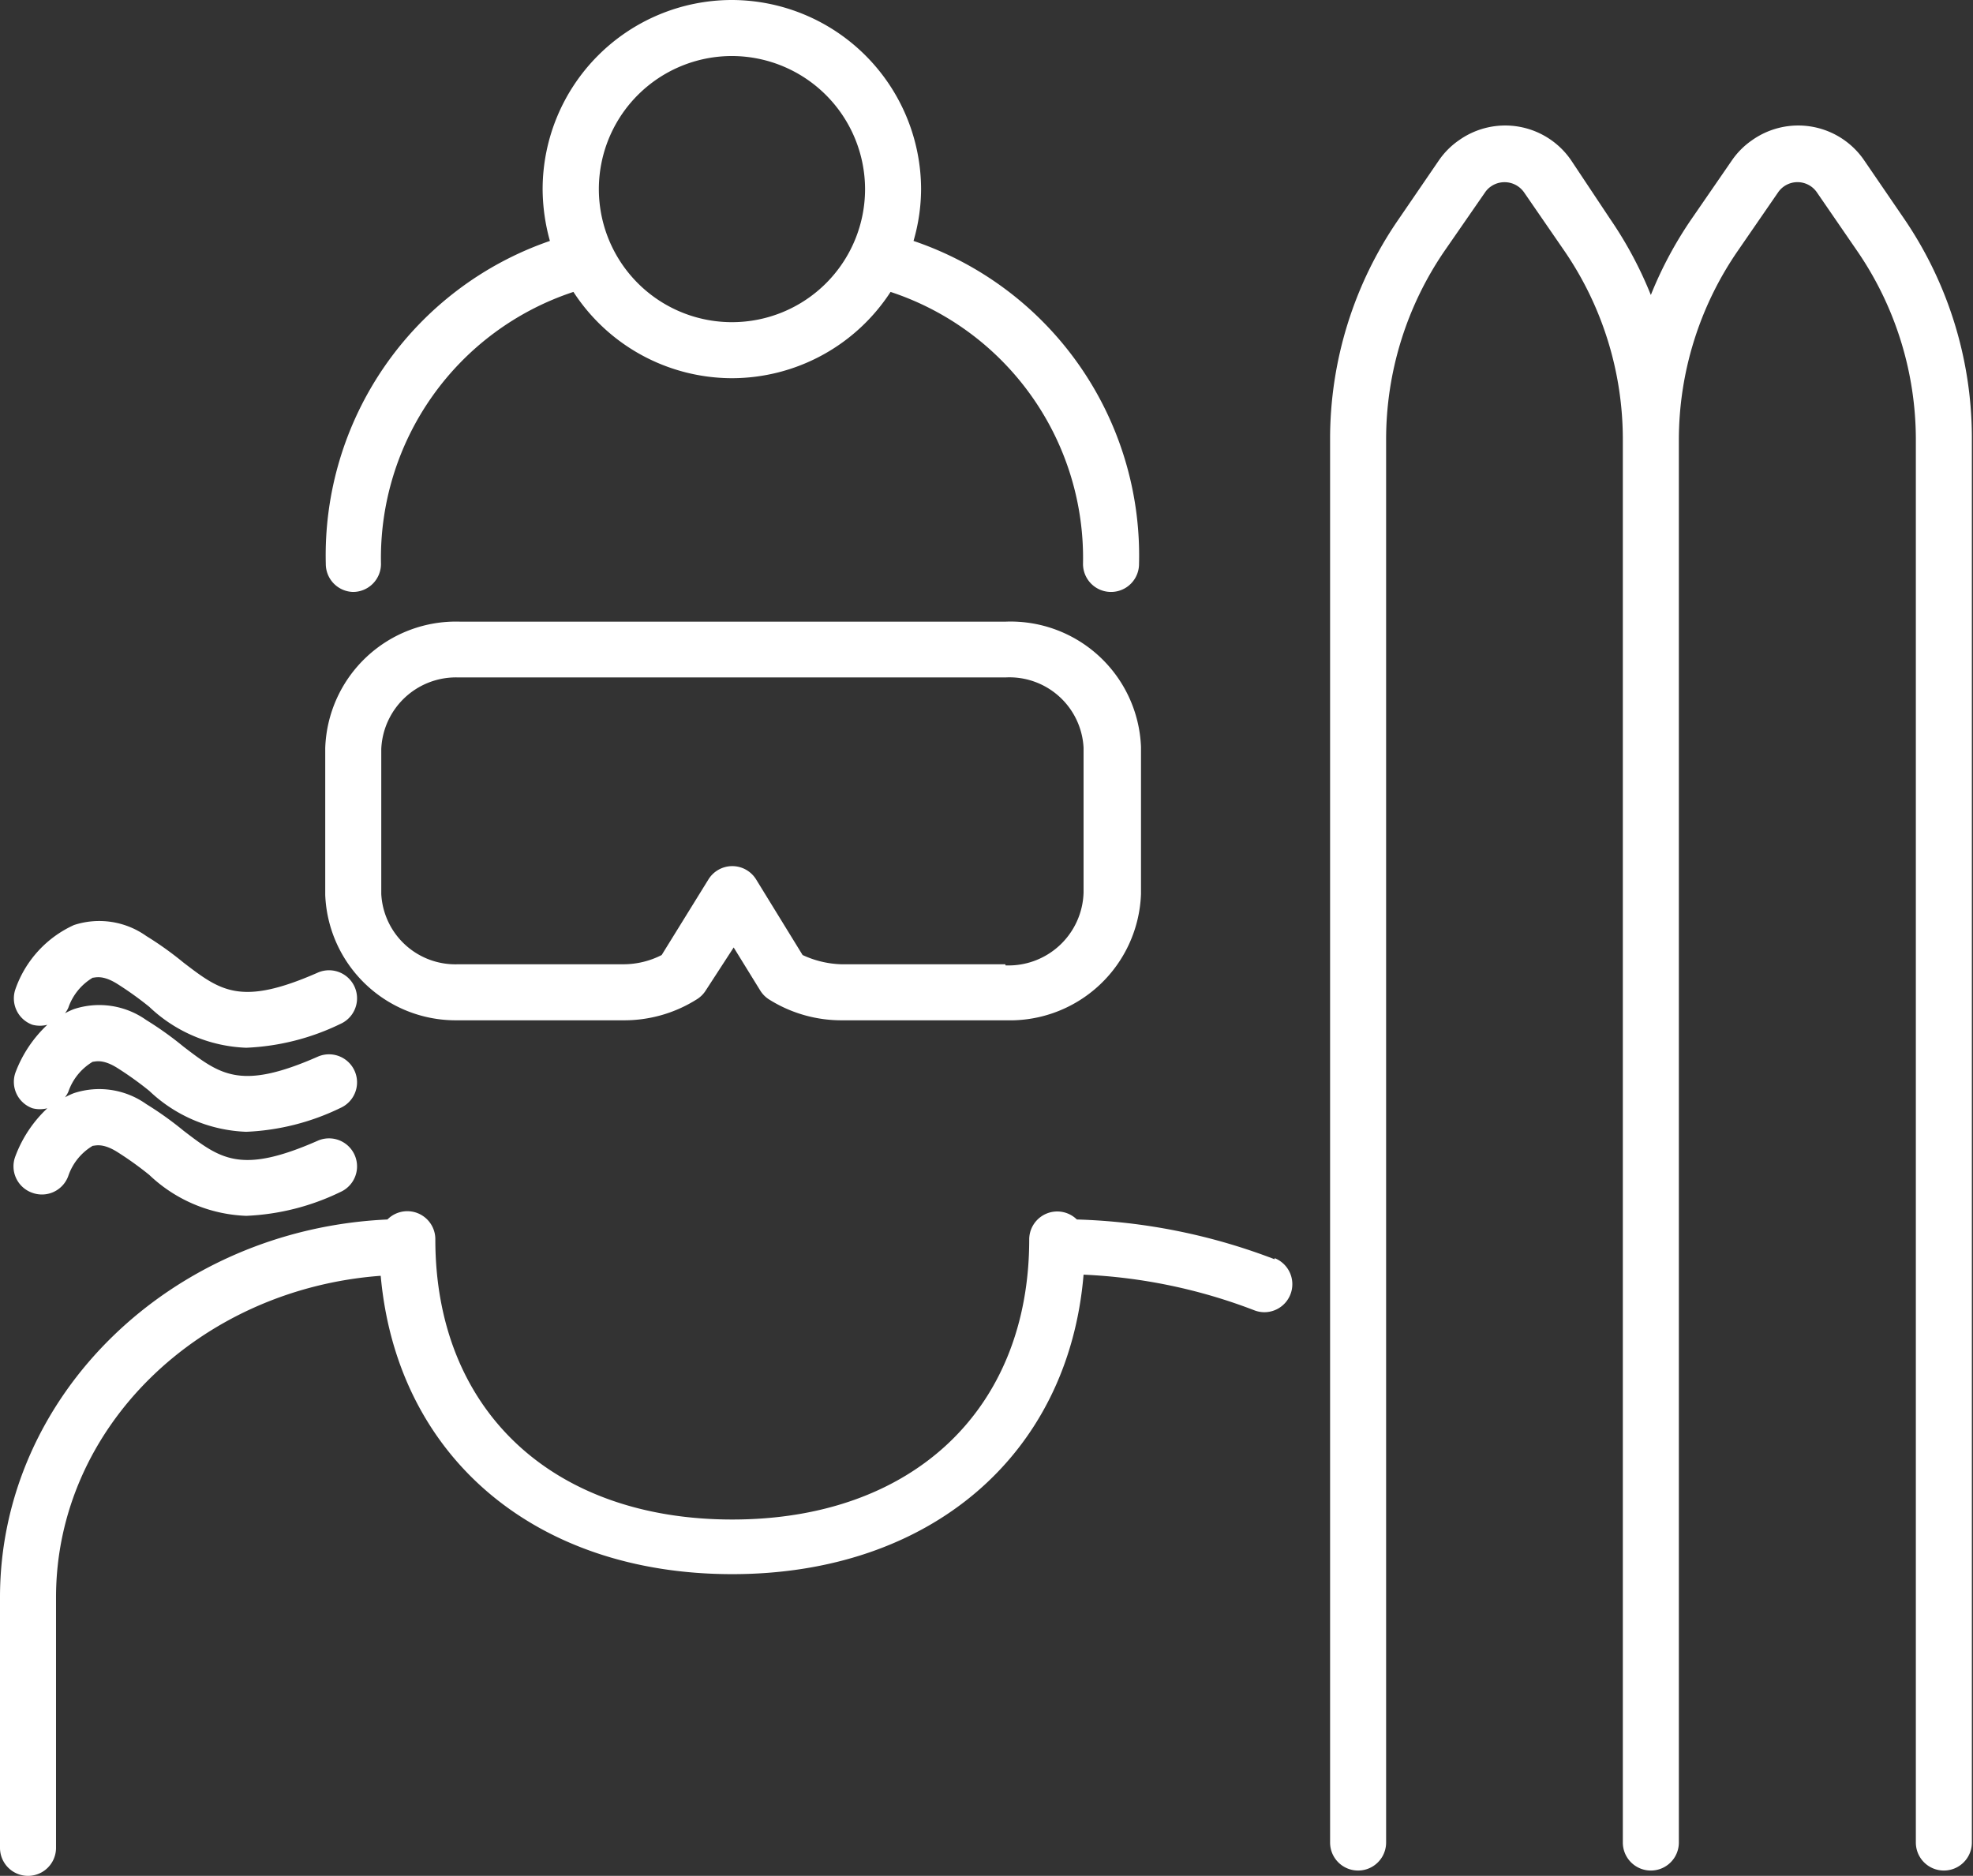
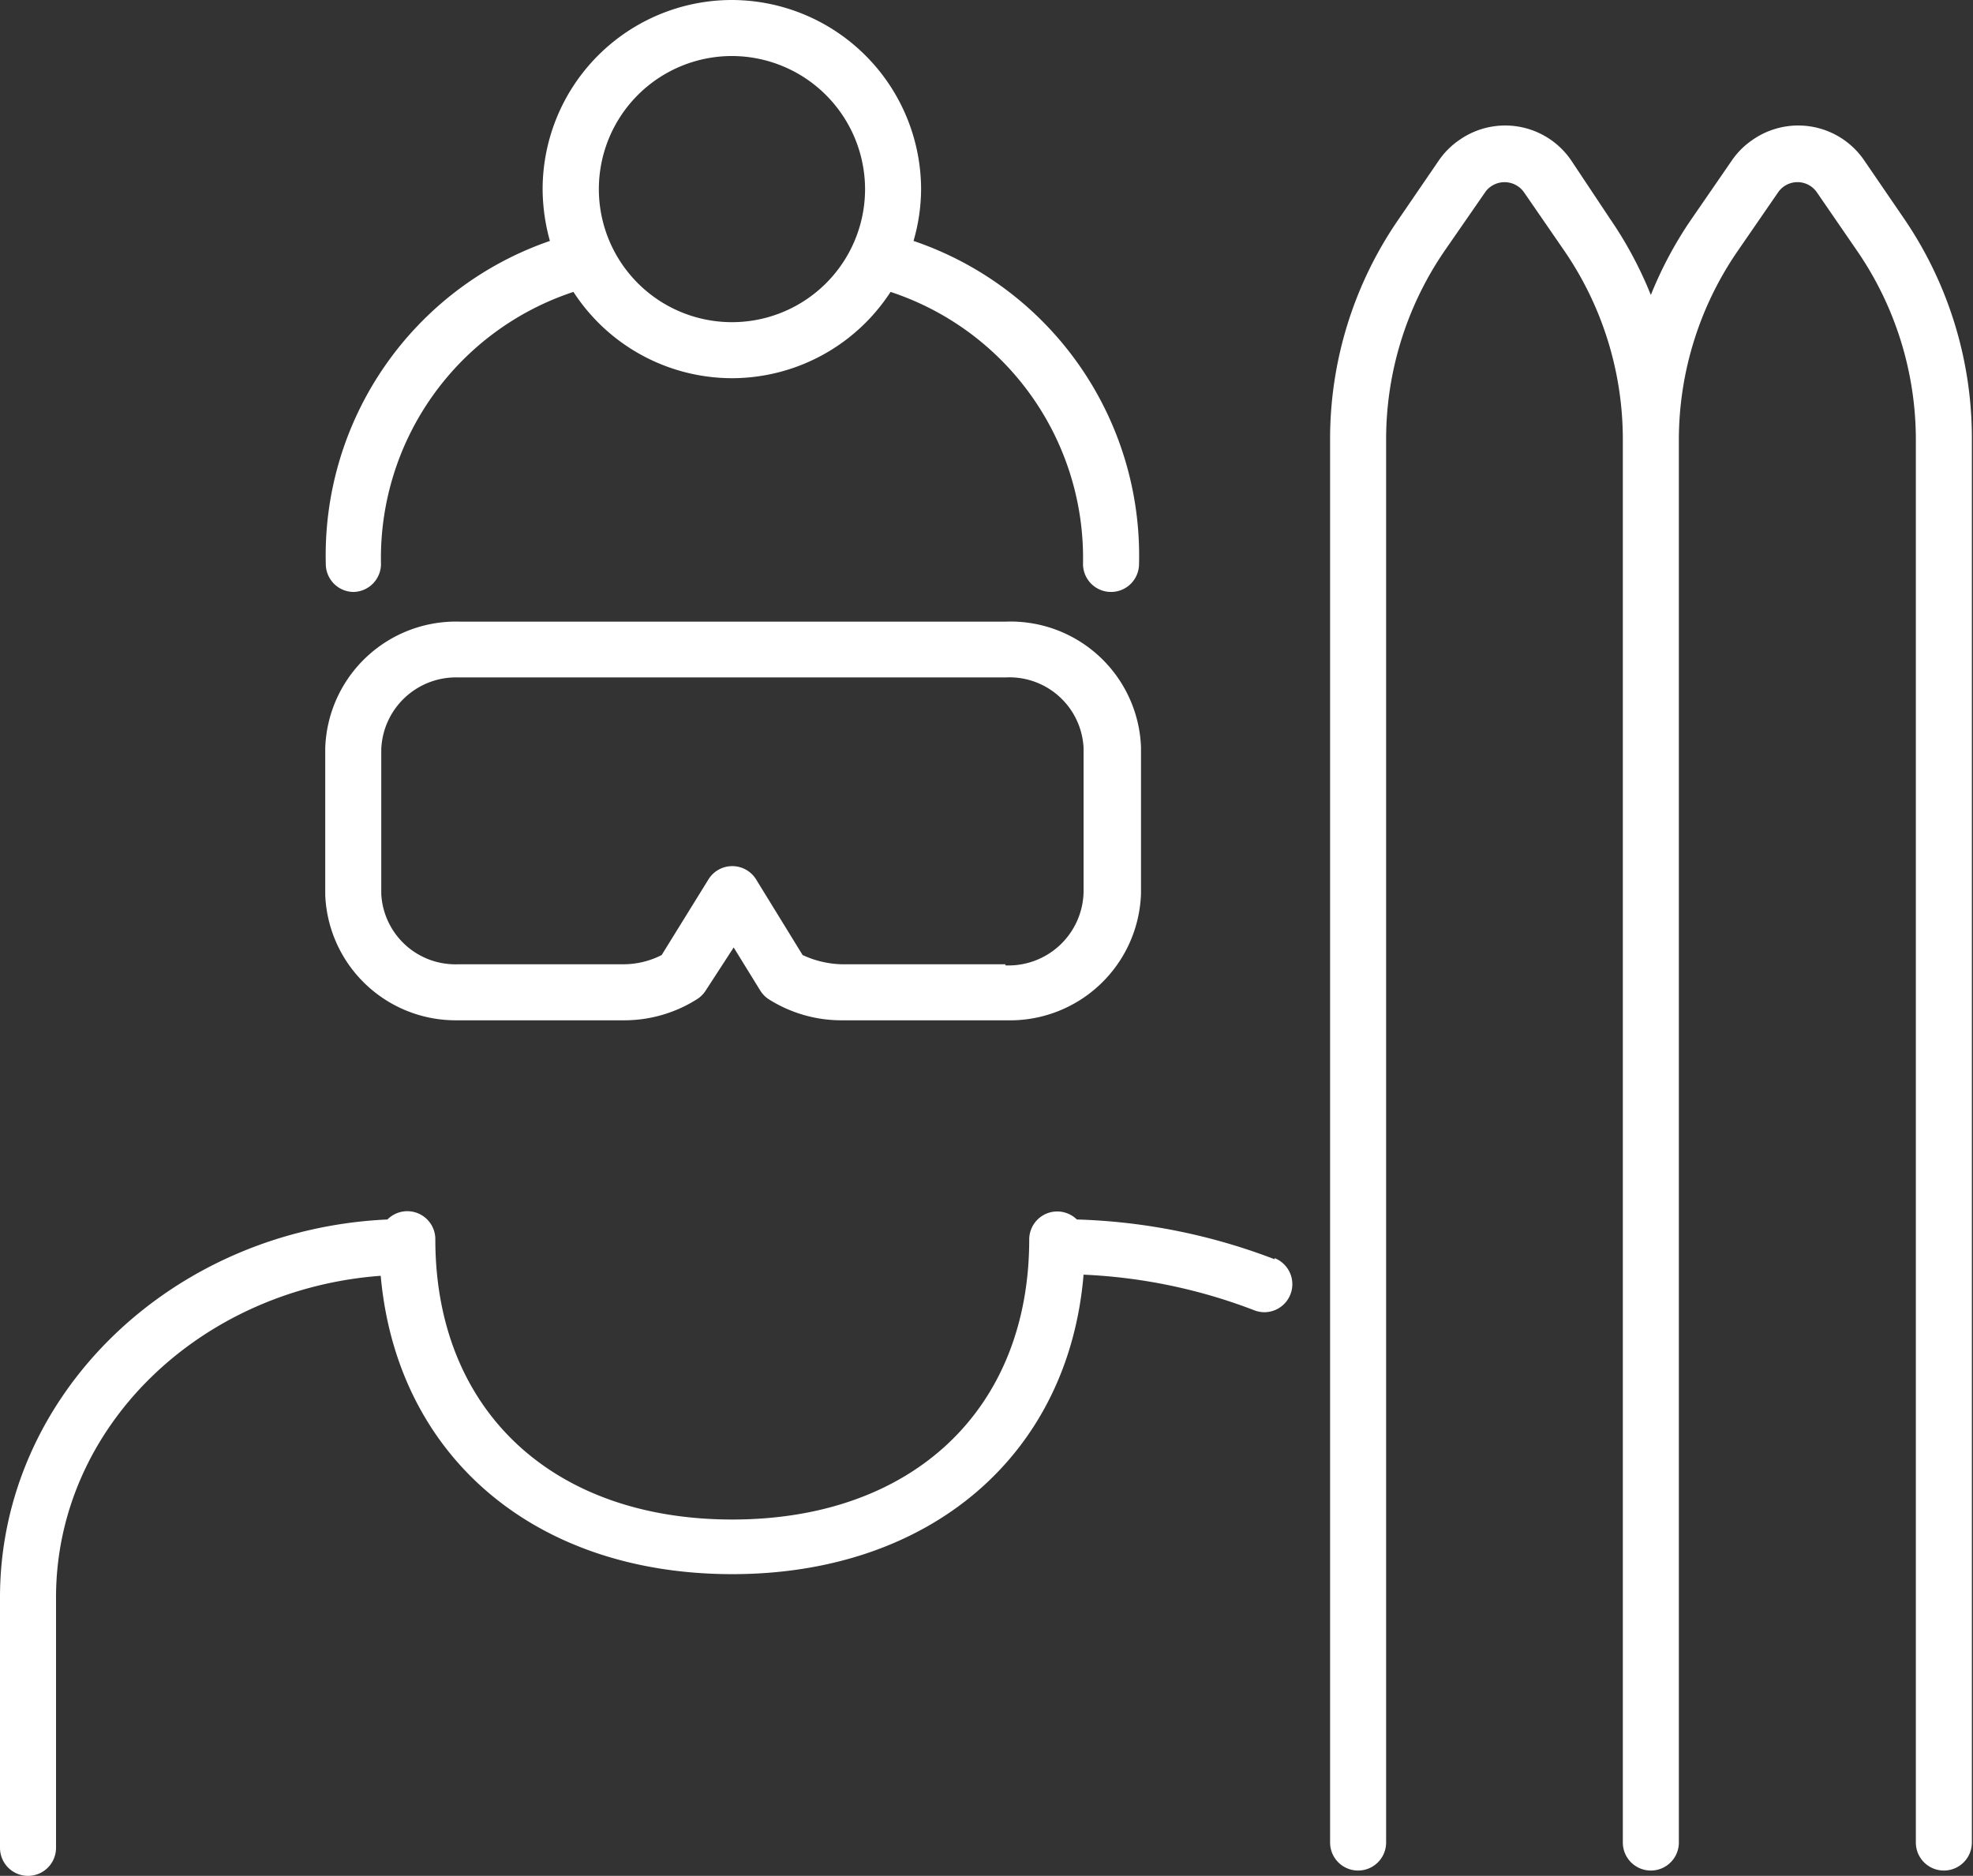
<svg xmlns="http://www.w3.org/2000/svg" id="Calque_1" data-name="Calque 1" viewBox="0 0 70.43 66.96">
  <rect x="0" y="0" width="70.43" height="66.96" fill="#333333" stroke="none" />
  <defs>
    <style>.cls-1{fill:#fff}</style>
  </defs>
  <path d="m67.98 7.82-1.43-2.09a2.85 2.85 0 0 0-4-.73 2.8 2.8 0 0 0-.73.73l-1.44 2.09a14 14 0 0 0-1.45 2.71 14 14 0 0 0-1.45-2.71l-1.39-2.09a2.85 2.85 0 0 0-4-.73 2.8 2.8 0 0 0-.73.73l-1.43 2.09a13.8 13.8 0 0 0-2.45 7.88v50.07a1 1 0 0 0 2 0V15.7a11.9 11.9 0 0 1 2.09-6.75l1.44-2.08a.8.8 0 0 1 .22-.22.85.85 0 0 1 1.17.21l1.44 2.09a11.9 11.9 0 0 1 2.09 6.75v50.07a1 1 0 1 0 2 0V15.71a11.9 11.9 0 0 1 2.1-6.75l1.44-2.09a.84.84 0 0 1 1.39 0l1.43 2.08a11.9 11.9 0 0 1 2.1 6.75v50.07a1 1 0 0 0 2 0V15.7a13.9 13.9 0 0 0-2.41-7.88M45.5 44.95a21.4 21.4 0 0 0-7.06-1.42 1 1 0 0 0-1.7.71c0 6.07-4.16 10-10.6 10s-10.6-3.92-10.6-10a1 1 0 0 0-1.71-.71C6.14 43.88 0 49.79 0 57.02v8.94a1 1 0 0 0 2 0v-8.94c0-6.06 5.12-11 11.59-11.48.58 6.45 5.5 10.65 12.55 10.65s12-4.24 12.54-10.69a19.3 19.3 0 0 1 6.09 1.27 1 1 0 0 0 .37.07 1 1 0 0 0 .36-1.93ZM12.6 21.13a1 1 0 0 0 1-1 10 10 0 0 1 6.87-9.71 6.76 6.76 0 0 0 5.66 3.08 6.76 6.76 0 0 0 5.66-3.08 10 10 0 0 1 6.87 9.71 1 1 0 0 0 2 0A11.86 11.86 0 0 0 32.61 8.6a6.7 6.7 0 0 0 .27-1.85A6.77 6.77 0 0 0 26.12 0a6.76 6.76 0 0 0-6.75 6.76 7 7 0 0 0 .26 1.84 11.87 11.87 0 0 0-8 11.53 1 1 0 0 0 .97 1M22.77 3.39A4.75 4.75 0 0 1 26.13 2a4.76 4.76 0 0 1 4.75 4.75 4.75 4.75 0 0 1-4.75 4.75 4.75 4.75 0 0 1-3.36-8.11m13.12 18.8H16.43a4.67 4.67 0 0 0-4.82 4.51v5.25a4.66 4.66 0 0 0 4.62 4.47h6a4.85 4.85 0 0 0 2.63-.74 1 1 0 0 0 .33-.32l1-1.54.95 1.54a1 1 0 0 0 .32.32 4.85 4.85 0 0 0 2.63.74h5.83a4.68 4.68 0 0 0 4.81-4.51v-5.25a4.66 4.66 0 0 0-4.84-4.47m0 12.23h-5.86a3.5 3.5 0 0 1-1.38-.33l-1.66-2.7a1 1 0 0 0-1.7 0l-1.67 2.7a3 3 0 0 1-1.37.33h-5.89a2.65 2.65 0 0 1-2.75-2.51v-5.17a2.67 2.67 0 0 1 2.69-2.56h19.62a2.65 2.65 0 0 1 2.76 2.51v5.17a2.68 2.68 0 0 1-2.79 2.6Z" class="cls-1" />
-   <path d="M1.16 42.58a1 1 0 0 0 1.28-.61 2 2 0 0 1 .87-1.07c.09 0 .34-.11.86.21a12 12 0 0 1 1.16.83 5.3 5.3 0 0 0 3.46 1.46 8.5 8.5 0 0 0 3.36-.85 1 1 0 0 0-.81-1.83c-2.75 1.21-3.47.65-4.79-.36a12 12 0 0 0-1.33-.95 2.9 2.9 0 0 0-2.58-.39 2.4 2.4 0 0 0-.32.15 1 1 0 0 0 .12-.2 2 2 0 0 1 .87-1.07c.09 0 .34-.11.86.21a12 12 0 0 1 1.16.83 5.3 5.3 0 0 0 3.46 1.46 8.5 8.5 0 0 0 3.36-.85 1 1 0 0 0-.81-1.83c-2.75 1.21-3.47.65-4.79-.36a12 12 0 0 0-1.33-.95 2.9 2.9 0 0 0-2.58-.39 2.4 2.4 0 0 0-.32.15 1 1 0 0 0 .12-.2 2 2 0 0 1 .87-1.07c.09 0 .34-.11.86.21a12 12 0 0 1 1.16.83 5.3 5.3 0 0 0 3.46 1.46 8.5 8.5 0 0 0 3.36-.85 1 1 0 0 0-.81-1.83c-2.75 1.21-3.47.65-4.79-.36a12 12 0 0 0-1.33-.95 2.9 2.9 0 0 0-2.58-.39 3.94 3.94 0 0 0-2.09 2.29 1 1 0 0 0 .61 1.27 1.06 1.06 0 0 0 .53 0 4.5 4.5 0 0 0-1.14 1.71 1 1 0 0 0 .61 1.27 1.06 1.06 0 0 0 .53 0 4.5 4.5 0 0 0-1.14 1.71 1 1 0 0 0 .61 1.31" class="cls-1" />
</svg>